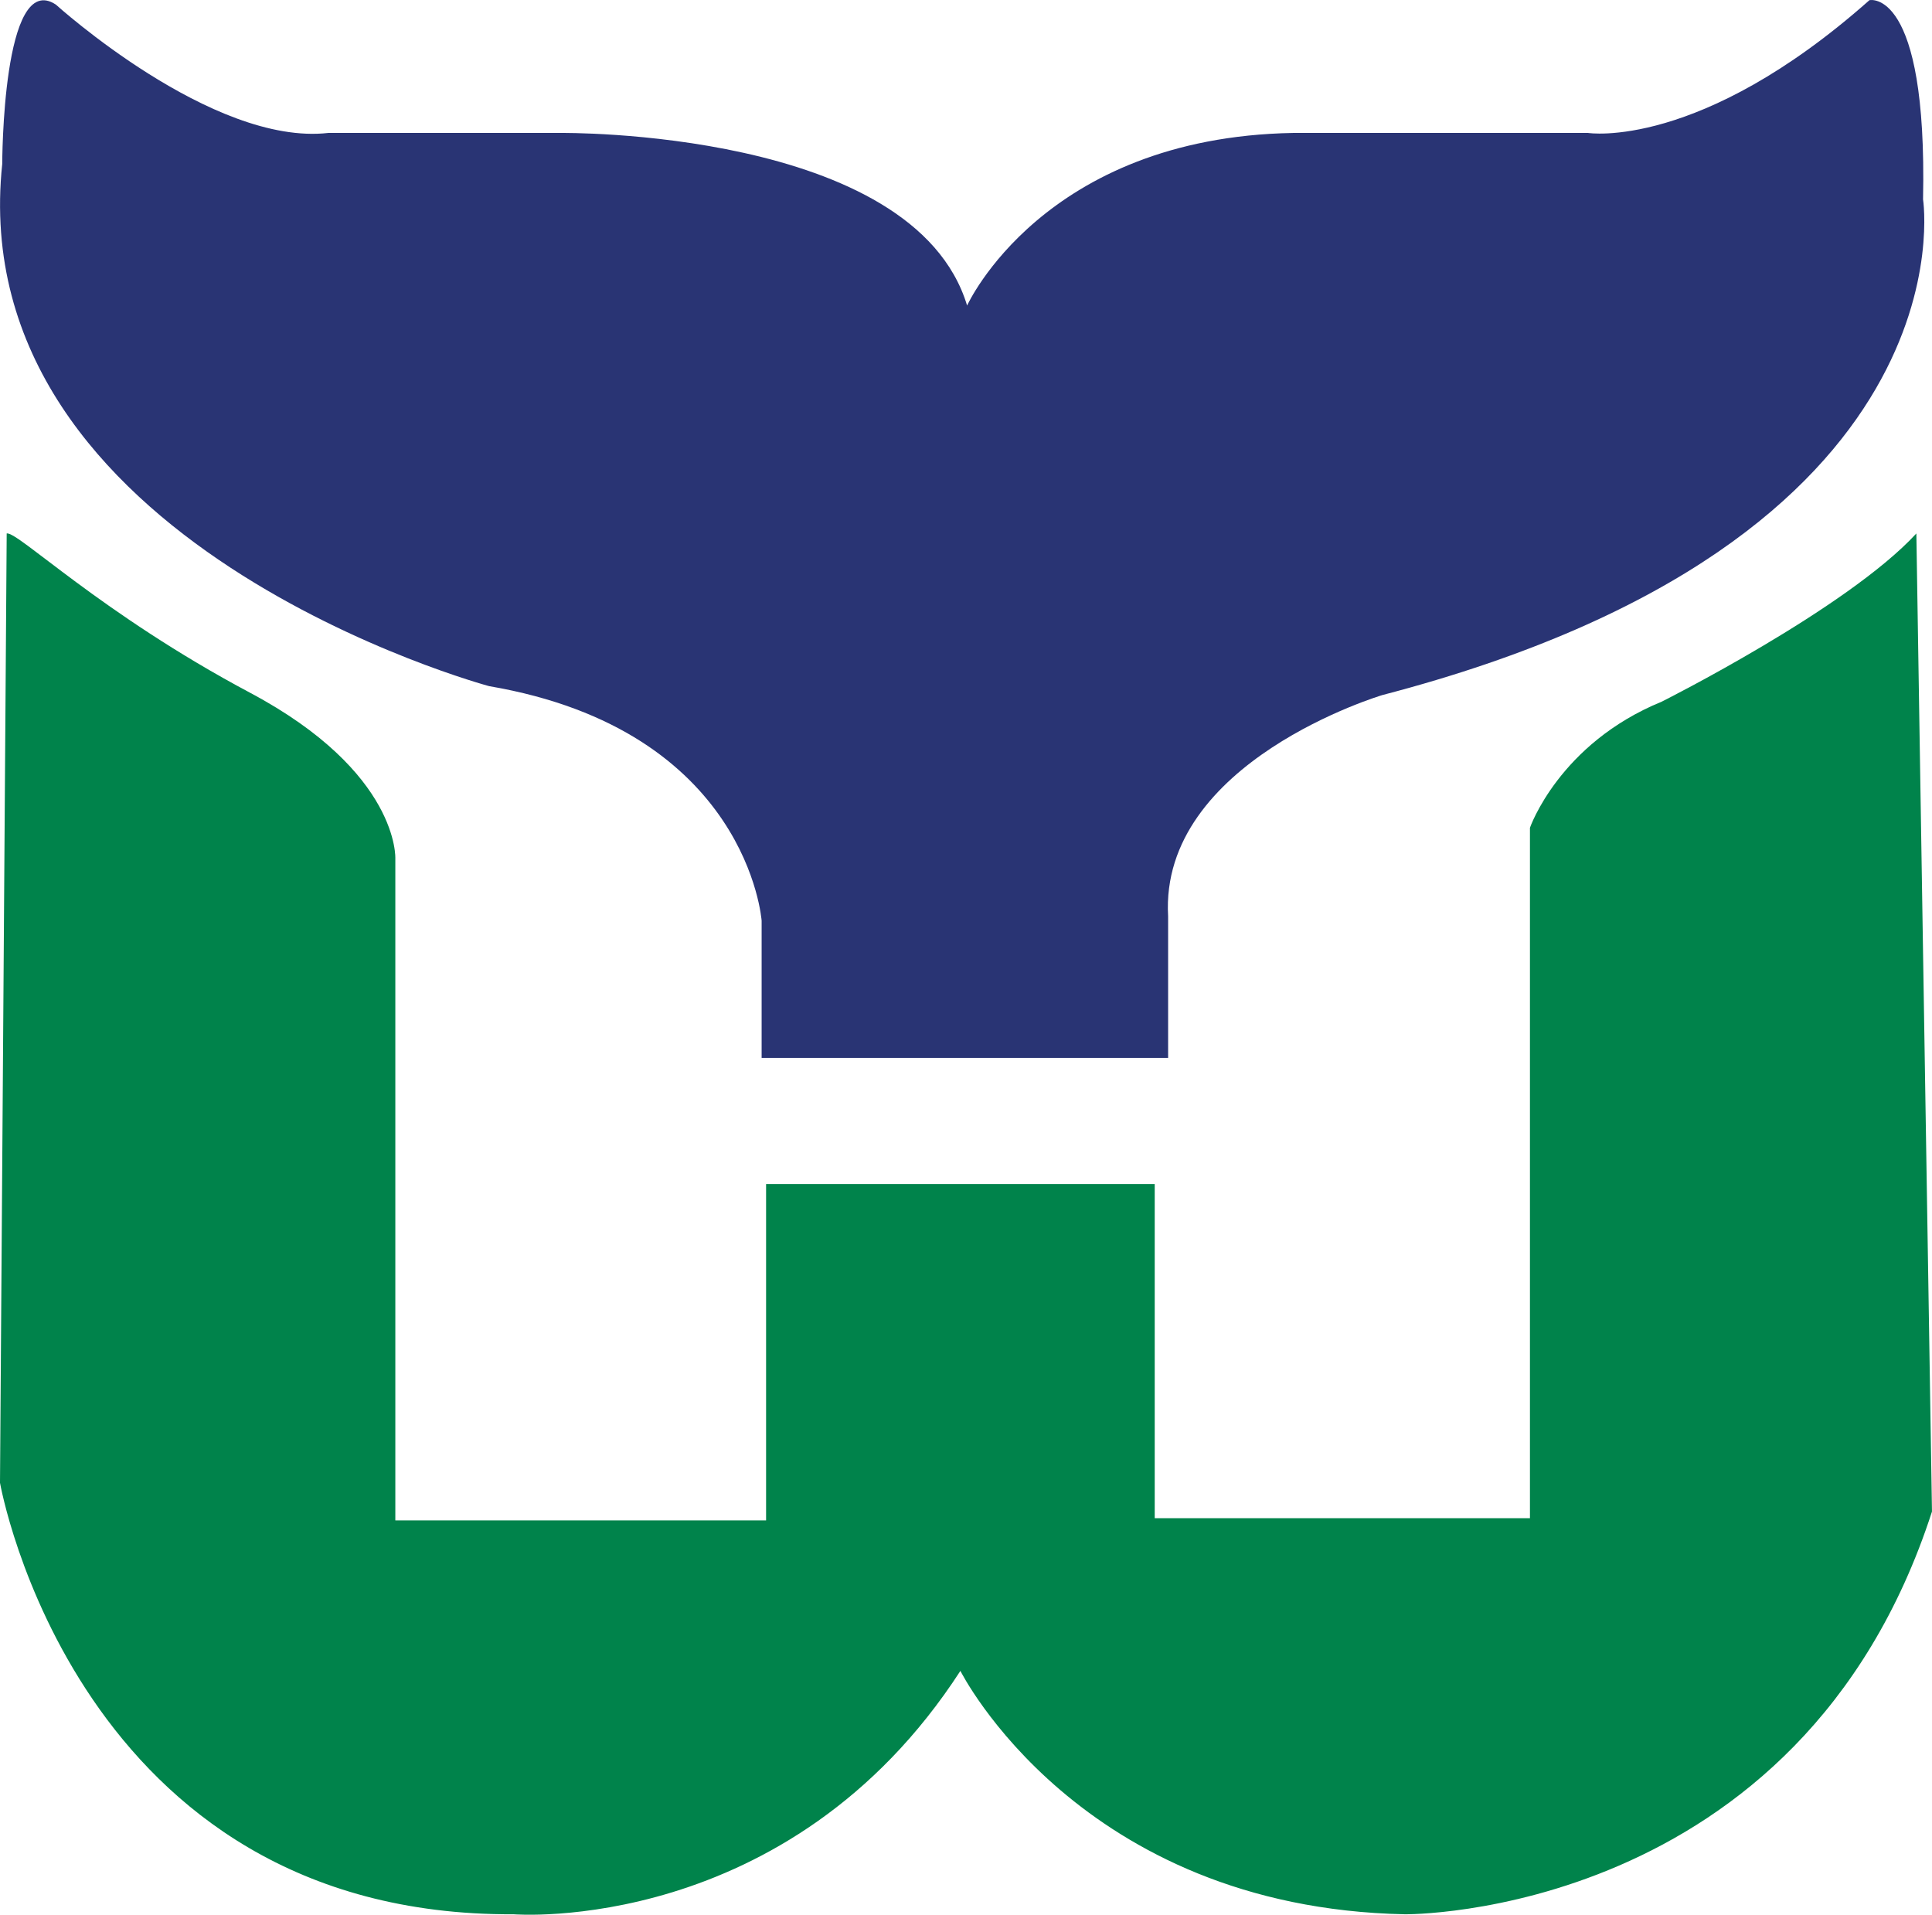
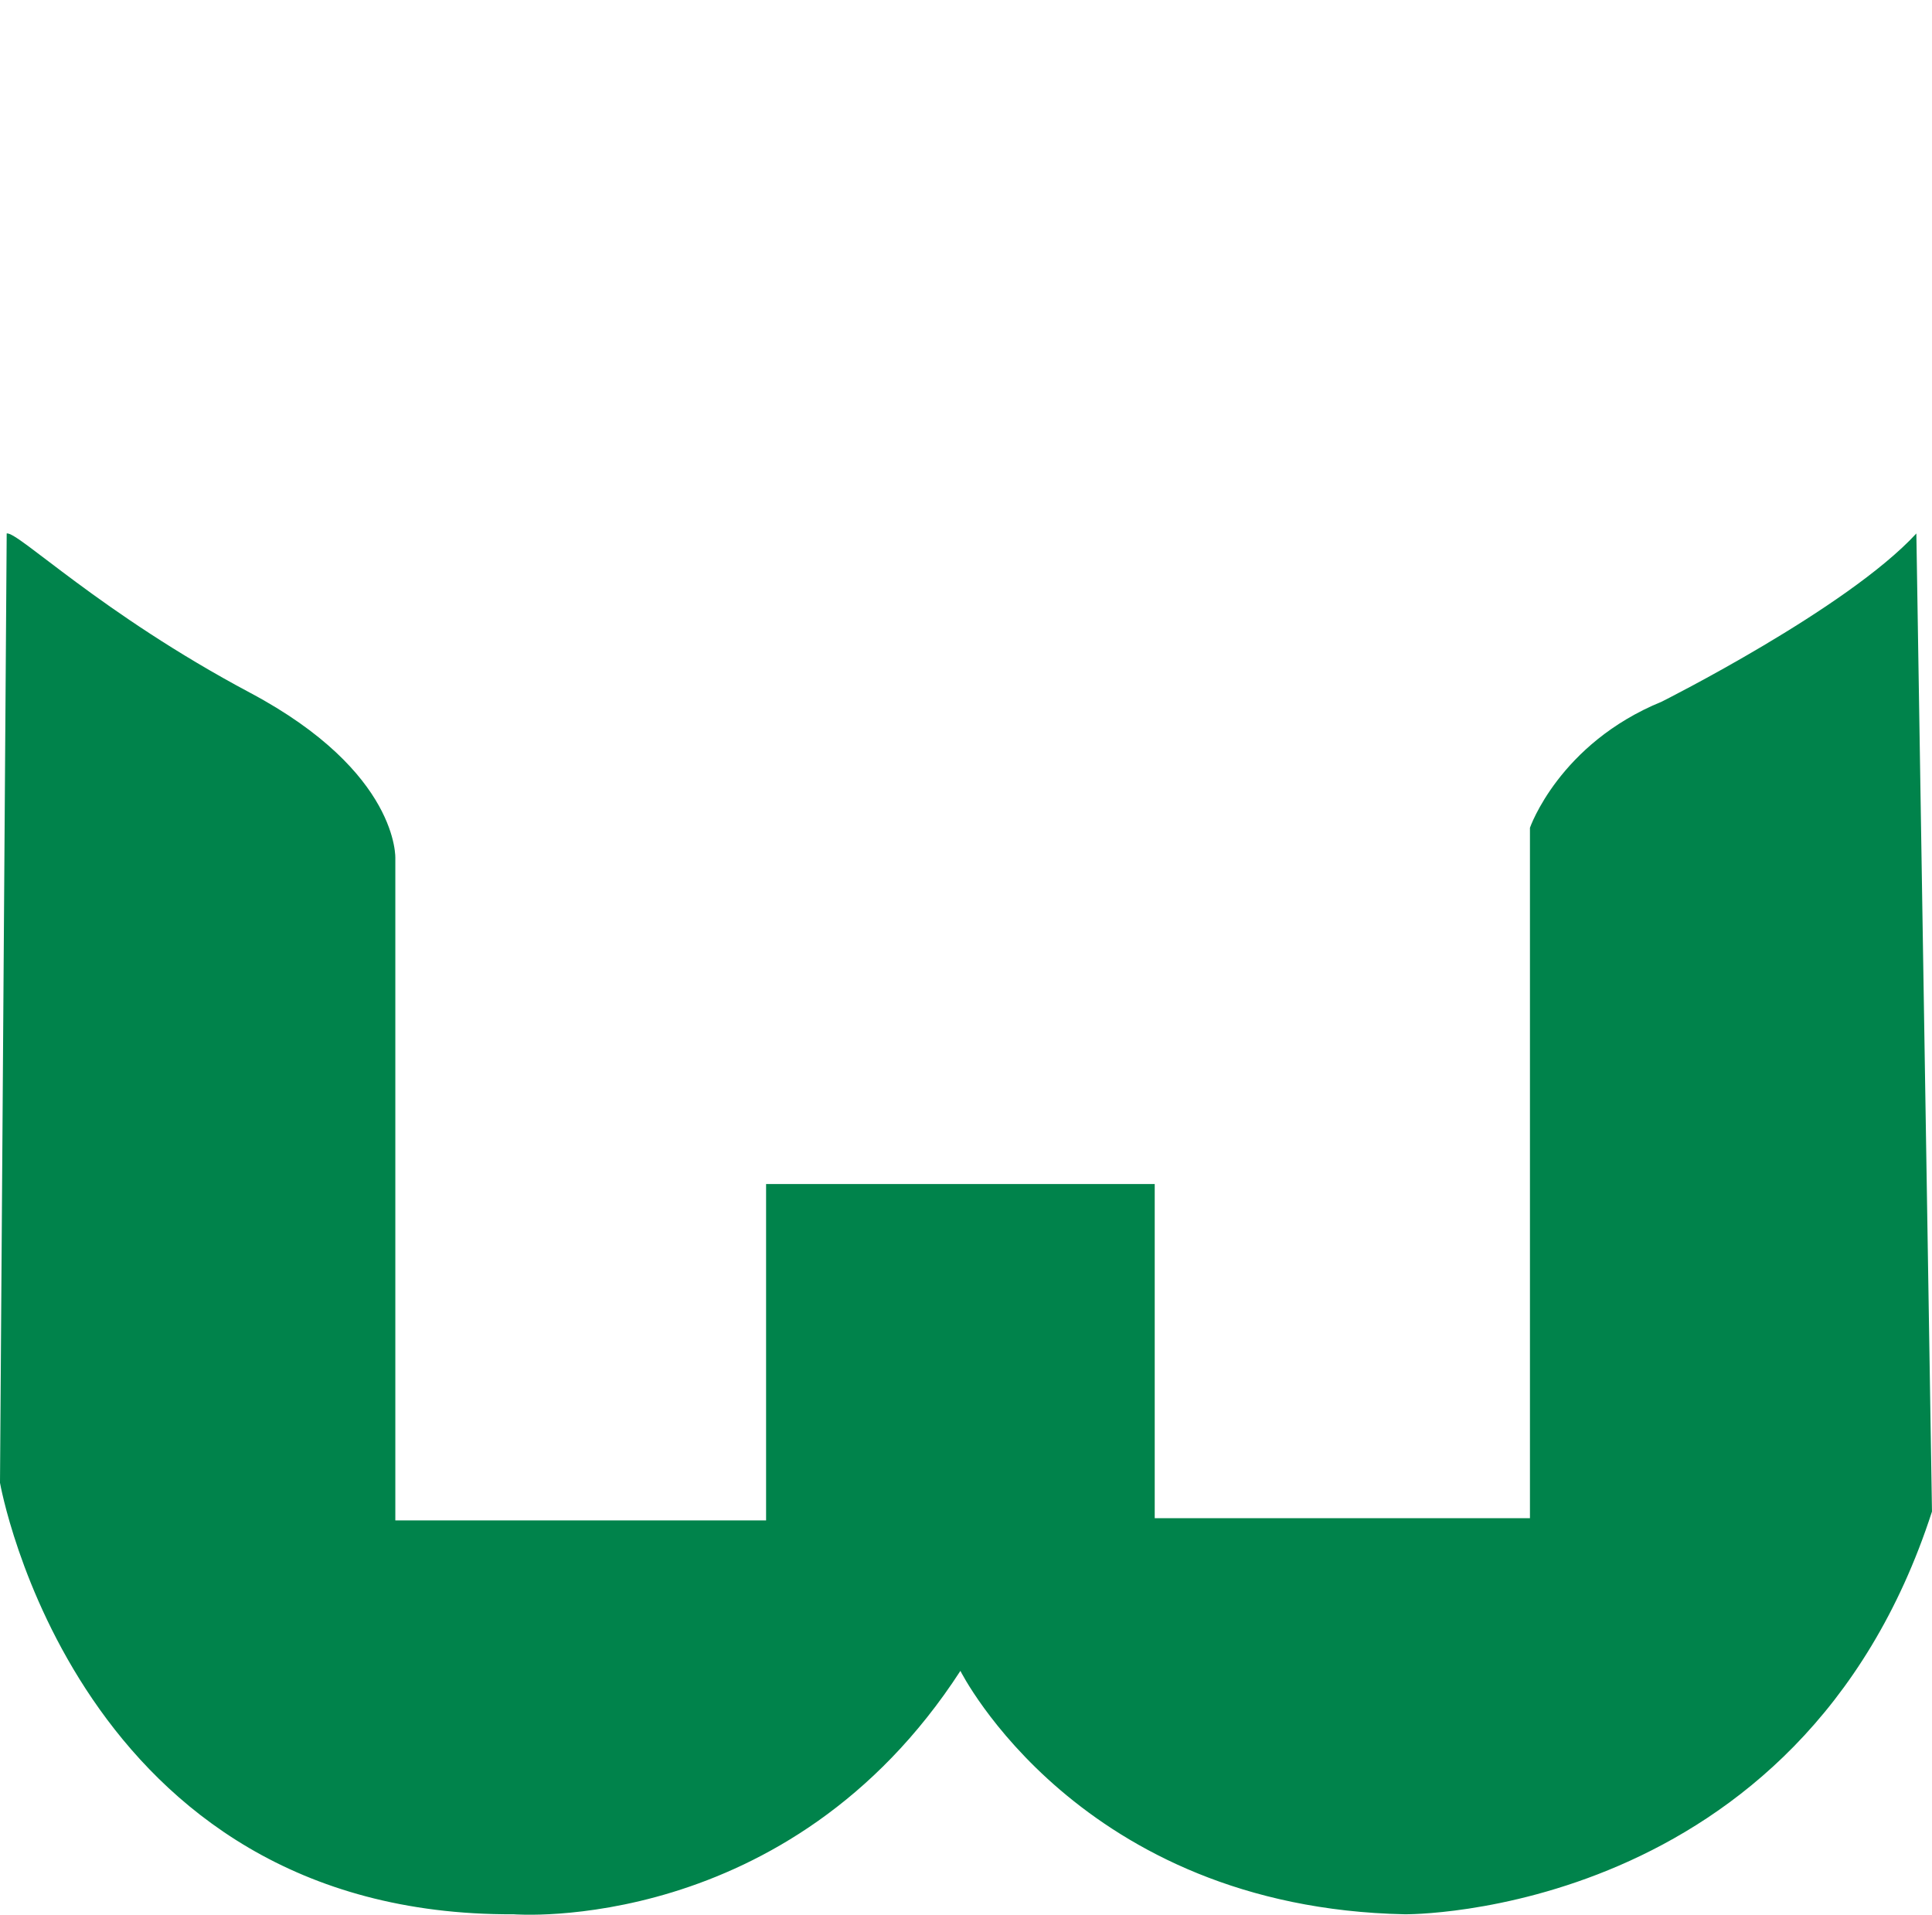
<svg xmlns="http://www.w3.org/2000/svg" enable-background="new 0 0 144.167 142.879" height="142.879" viewBox="0 0 144.167 142.879" width="144.167">
-   <path d="m4.167.342s11.667 10.569 20.333 9.578h17.333s26.333-.33 30.333 12.88c0 0 5.666-12.549 24.333-12.88h22s8.333 1.321 21-9.907c0 0 4.333-.991 4 14.861 0 0 4 25.429-40.333 36.988 0 0-16.667 4.955-16 16.513v10.567h-30.333v-10.238s-1-14.201-20.333-17.503c0 0-39.333-10.568-36.333-38.97 0 0 0-14.531 4-11.889z" fill="#293474" />
  <path d="m143 39.808c-5.166 5.615-19 12.55-19 12.55-7.666 3.138-9.834 9.411-9.834 9.411v51.52h-28v-24.935h-29v25.1h-27.666v-49.373s.333-6.439-10.833-12.384c-11.167-5.945-17.334-12.056-18.167-11.89l-.5 70.84s5.667 32.363 38.333 32.198c0 0 20.5 1.652 33.333-18.163 0 0 8.834 17.668 33.167 18.163 0 0 29.5.332 39.333-30.052" fill="#00834b" />
</svg>